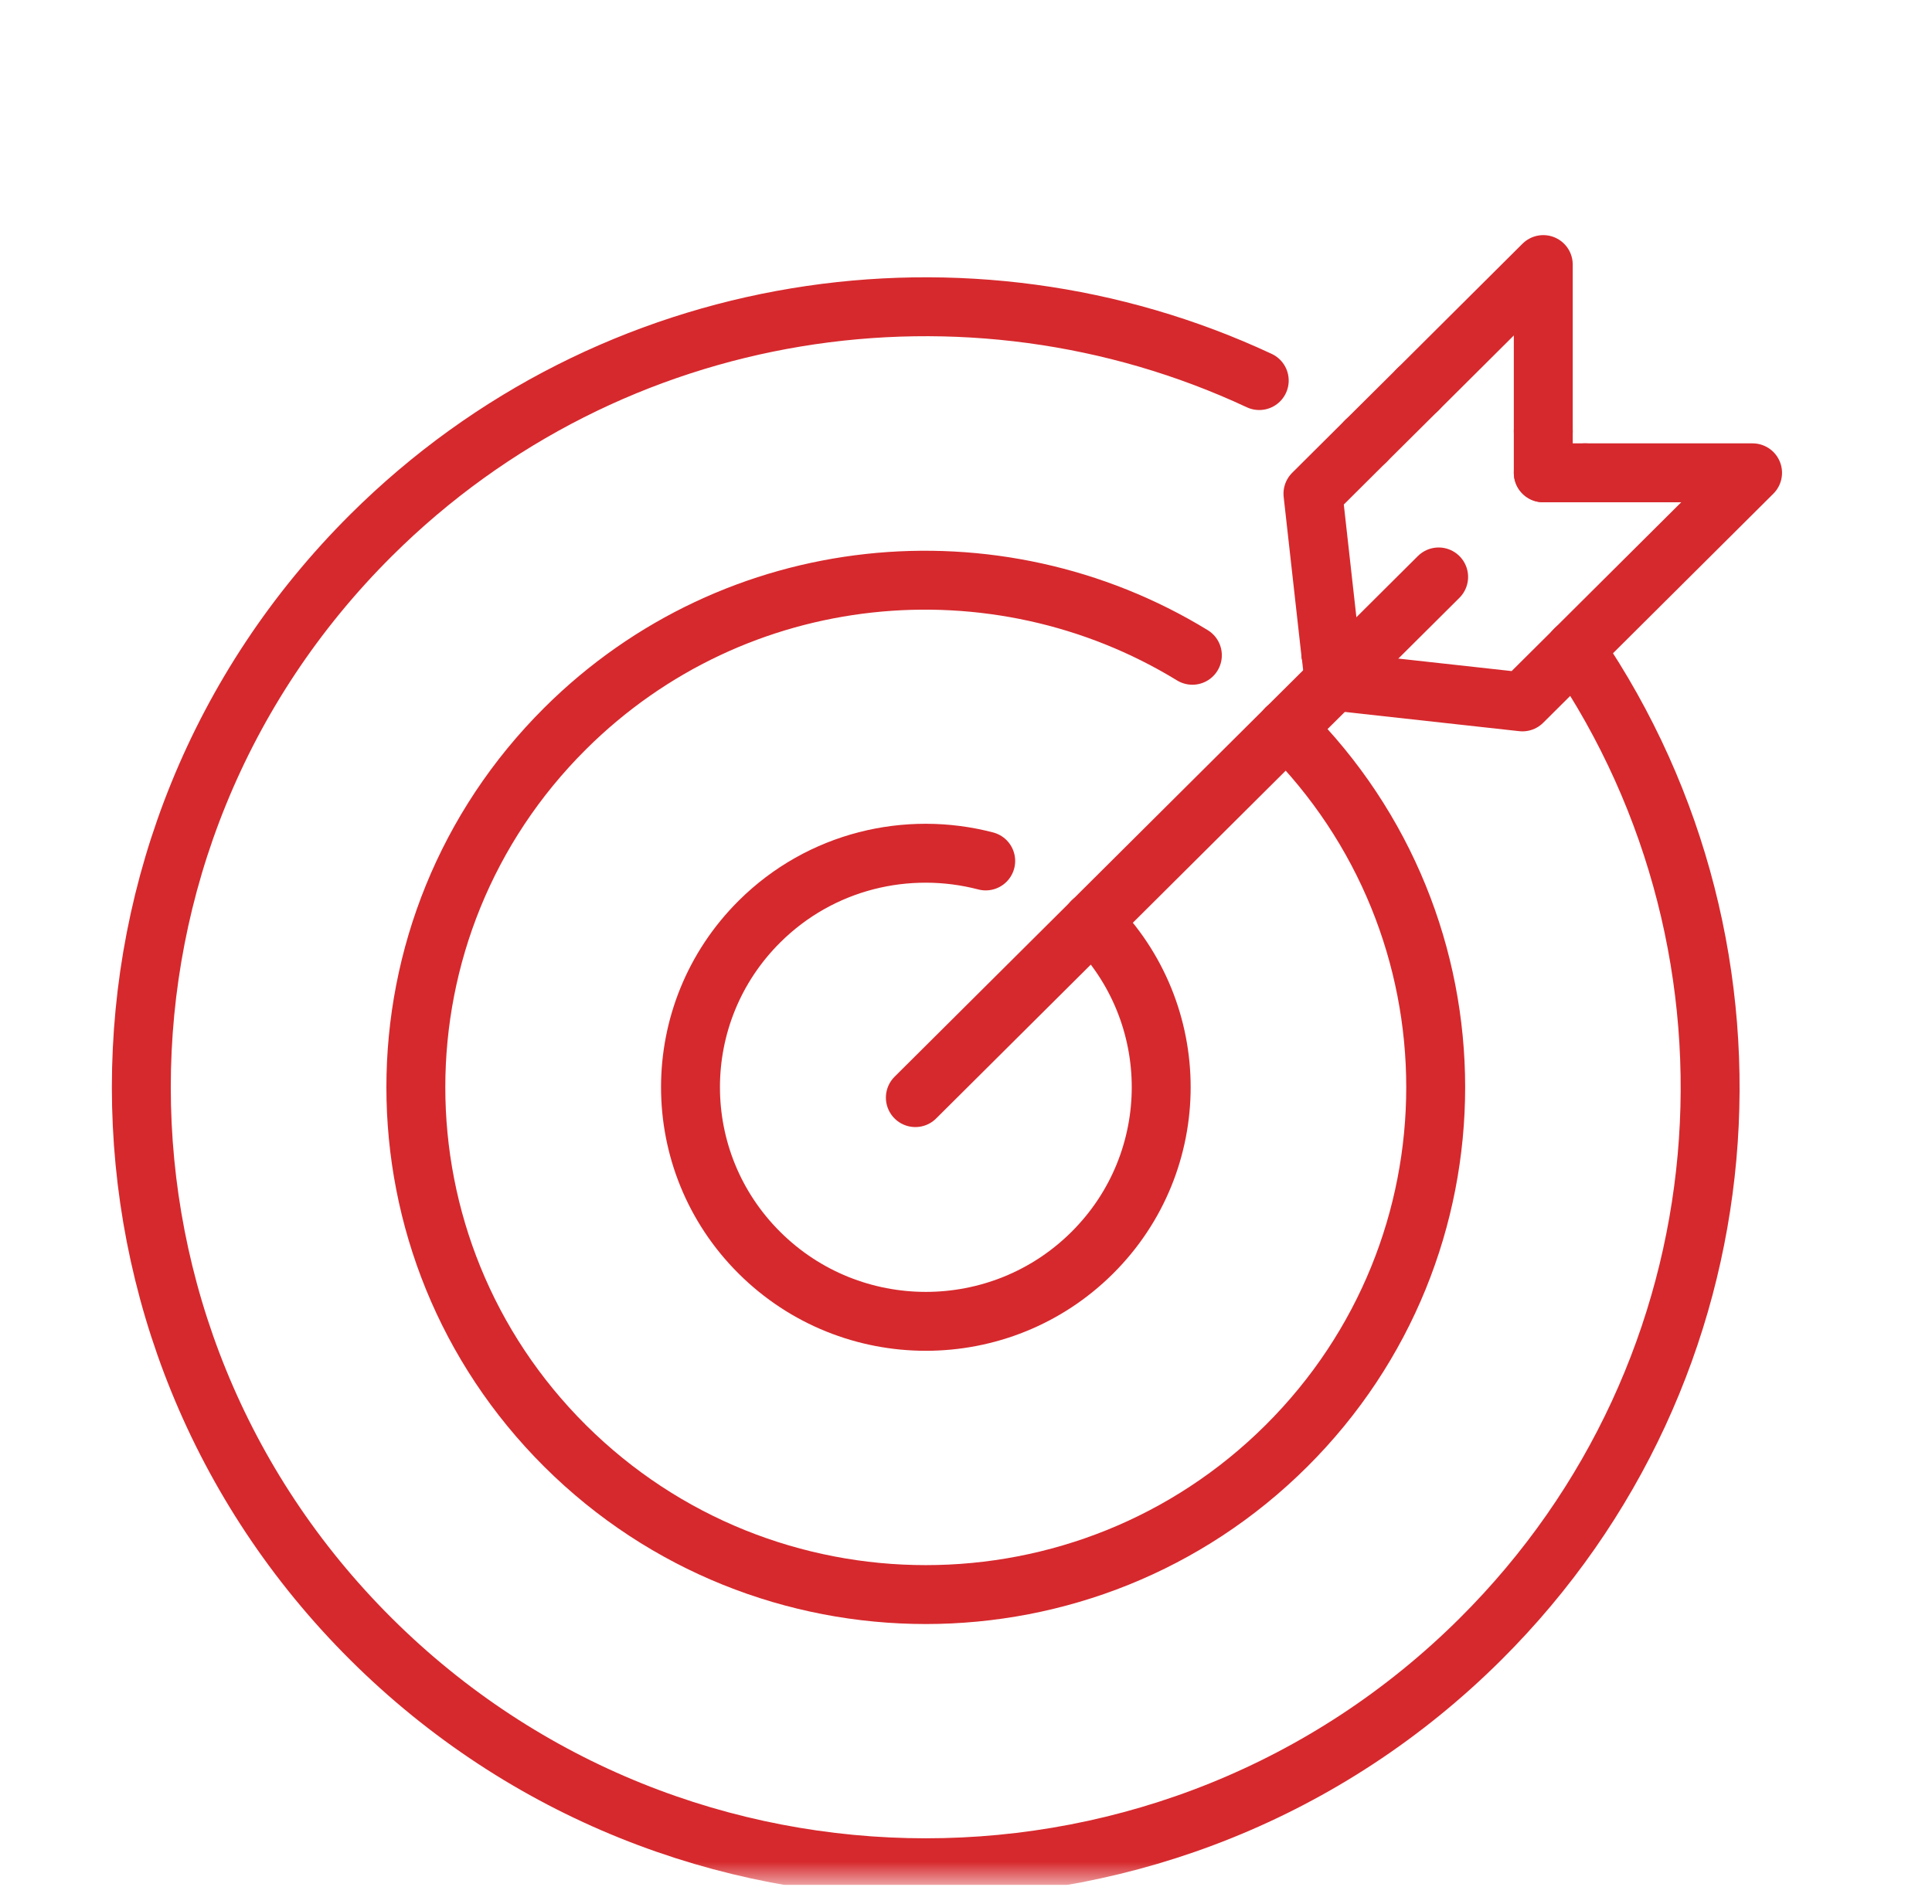
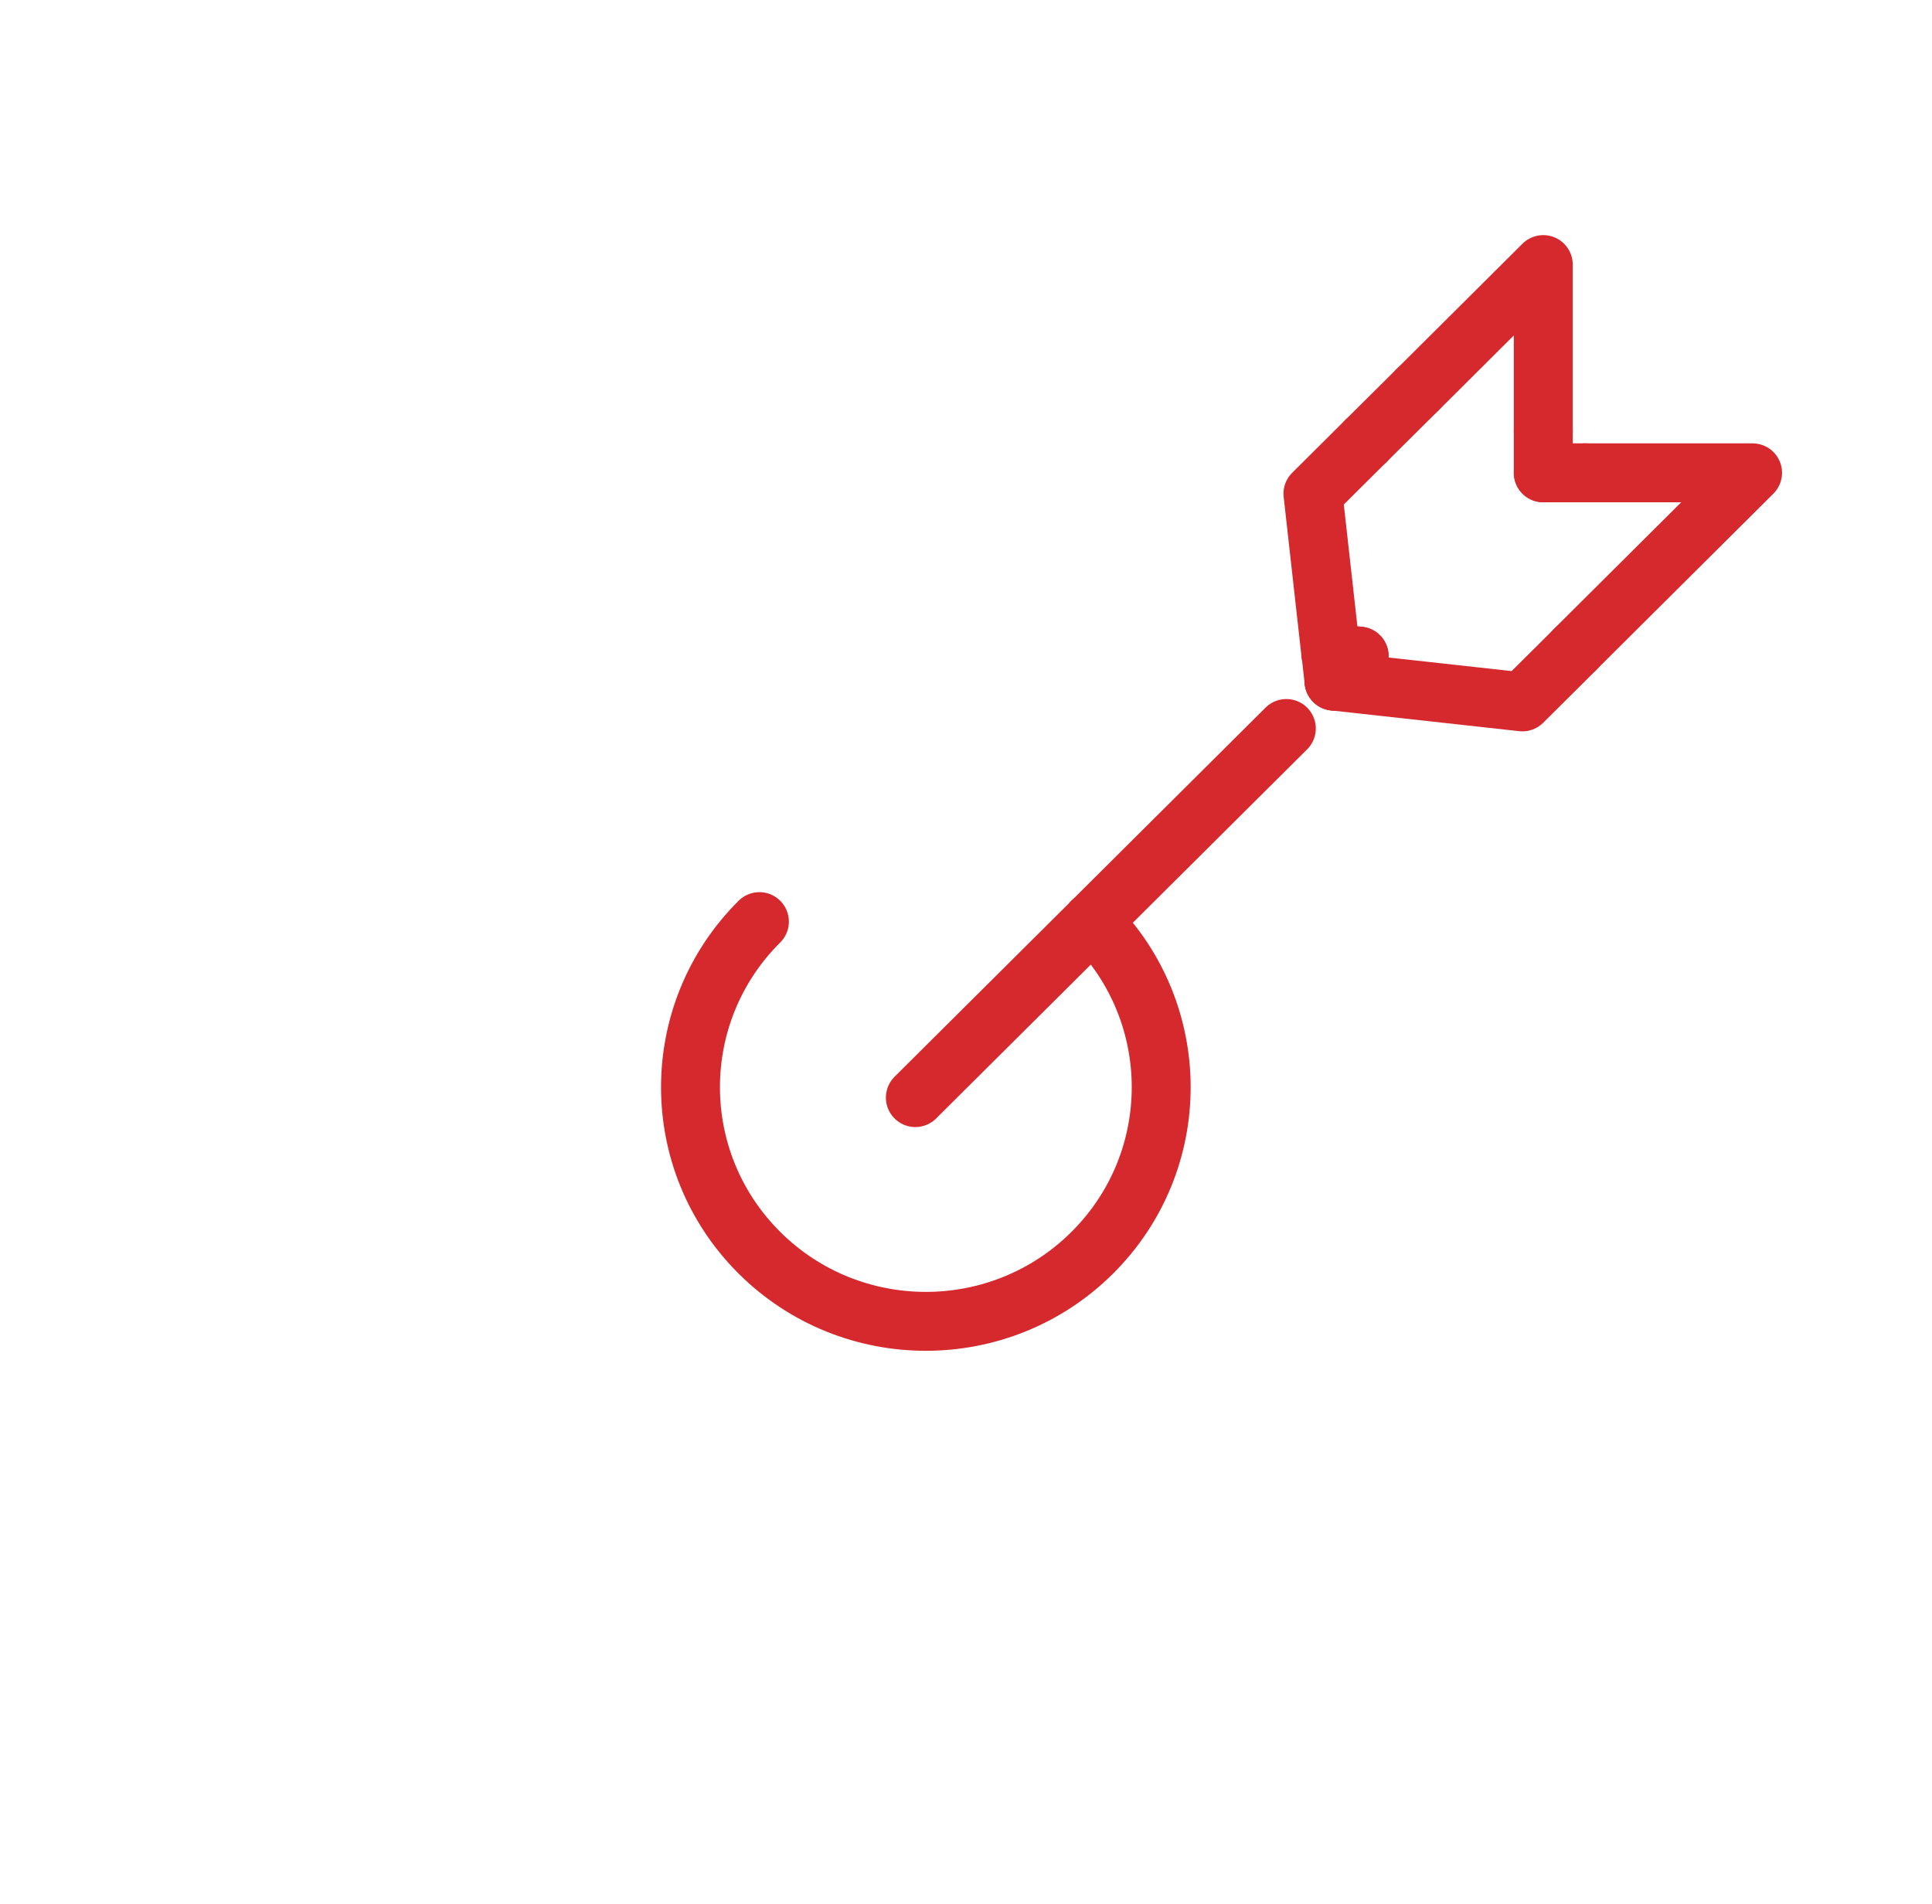
<svg xmlns="http://www.w3.org/2000/svg" width="69" height="68" viewBox="0 0 69 68" fill="none">
  <g clip-path="url(#clip0_3615_6109)">
    <mask id="mask0_3615_6109" style="mask-type:luminance" maskUnits="userSpaceOnUse" x="0" y="0" width="69" height="68">
      <path d="M68.165 0H0.836V67.329H68.165V0Z" fill="white" />
    </mask>
    <g mask="url(#mask0_3615_6109)">
-       <path d="M39.01 32.918C42.292 36.185 42.292 41.479 39.01 44.745C35.727 48.012 30.404 48.012 27.122 44.745C23.84 41.479 23.84 36.185 27.122 32.918C29.313 30.738 32.411 30.022 35.204 30.751" stroke="#D6292D" stroke-width="2.104" stroke-linecap="round" stroke-linejoin="round" />
-       <path d="M45.941 26.02C53.053 33.097 53.053 44.569 45.941 51.647C38.83 58.724 27.299 58.724 20.185 51.647C13.074 44.569 13.074 33.097 20.185 26.02C26.266 19.968 35.568 19.111 42.585 23.405" stroke="#D6292D" stroke-width="2.104" stroke-linecap="round" stroke-linejoin="round" />
-       <path d="M44.973 13.593C34.59 8.743 21.832 10.584 13.253 19.118C2.312 30.007 2.312 47.657 13.253 58.545C24.194 69.434 41.933 69.434 52.874 58.545C62.537 48.93 63.66 34.041 56.256 23.195" stroke="#D6292D" stroke-width="2.104" stroke-linecap="round" stroke-linejoin="round" />
+       <path d="M39.01 32.918C42.292 36.185 42.292 41.479 39.01 44.745C35.727 48.012 30.404 48.012 27.122 44.745C23.84 41.479 23.84 36.185 27.122 32.918" stroke="#D6292D" stroke-width="2.104" stroke-linecap="round" stroke-linejoin="round" />
      <path d="M47.645 24.328L48.541 23.434" stroke="#D6292D" stroke-width="2.104" stroke-linecap="round" stroke-linejoin="round" />
      <path d="M45.941 26.02L39.008 32.918" stroke="#D6292D" stroke-width="2.104" stroke-linecap="round" stroke-linejoin="round" />
      <path d="M39.009 32.918L32.691 39.204" stroke="#D6292D" stroke-width="2.104" stroke-linecap="round" stroke-linejoin="round" />
-       <path d="M48.539 23.434L51.38 20.607" stroke="#D6292D" stroke-width="2.104" stroke-linecap="round" stroke-linejoin="round" />
-       <path d="M45.941 26.02L47.643 24.329" stroke="#D6292D" stroke-width="2.104" stroke-linecap="round" stroke-linejoin="round" />
      <path d="M47.531 23.324L47.644 24.328" stroke="#D6292D" stroke-width="2.104" stroke-linecap="round" stroke-linejoin="round" />
      <path d="M55.117 16.888V15.399" stroke="#D6292D" stroke-width="2.104" stroke-linecap="round" stroke-linejoin="round" />
      <path d="M50.633 13.914L55.117 9.45V15.4" stroke="#D6292D" stroke-width="2.104" stroke-linecap="round" stroke-linejoin="round" />
      <path d="M48.777 15.757L50.632 13.914" stroke="#D6292D" stroke-width="2.104" stroke-linecap="round" stroke-linejoin="round" />
      <path d="M48.776 15.757L46.891 17.633L47.527 23.324" stroke="#D6292D" stroke-width="2.104" stroke-linecap="round" stroke-linejoin="round" />
      <path d="M47.645 24.328L54.372 25.07L56.258 23.195" stroke="#D6292D" stroke-width="2.104" stroke-linecap="round" stroke-linejoin="round" />
      <path d="M56.614 16.888H55.117" stroke="#D6292D" stroke-width="2.104" stroke-linecap="round" stroke-linejoin="round" />
      <path d="M56.254 23.195L62.592 16.888H56.612" stroke="#D6292D" stroke-width="2.104" stroke-linecap="round" stroke-linejoin="round" />
      <path d="M47.531 23.324L48.541 23.434" stroke="#D6292D" stroke-width="2.104" stroke-linecap="round" stroke-linejoin="round" />
    </g>
  </g>
  <defs>
    <clipPath id="clip0_3615_6109">
      <rect width="67.329" height="67.329" fill="white" transform="translate(0.836)" />
    </clipPath>
  </defs>
</svg>